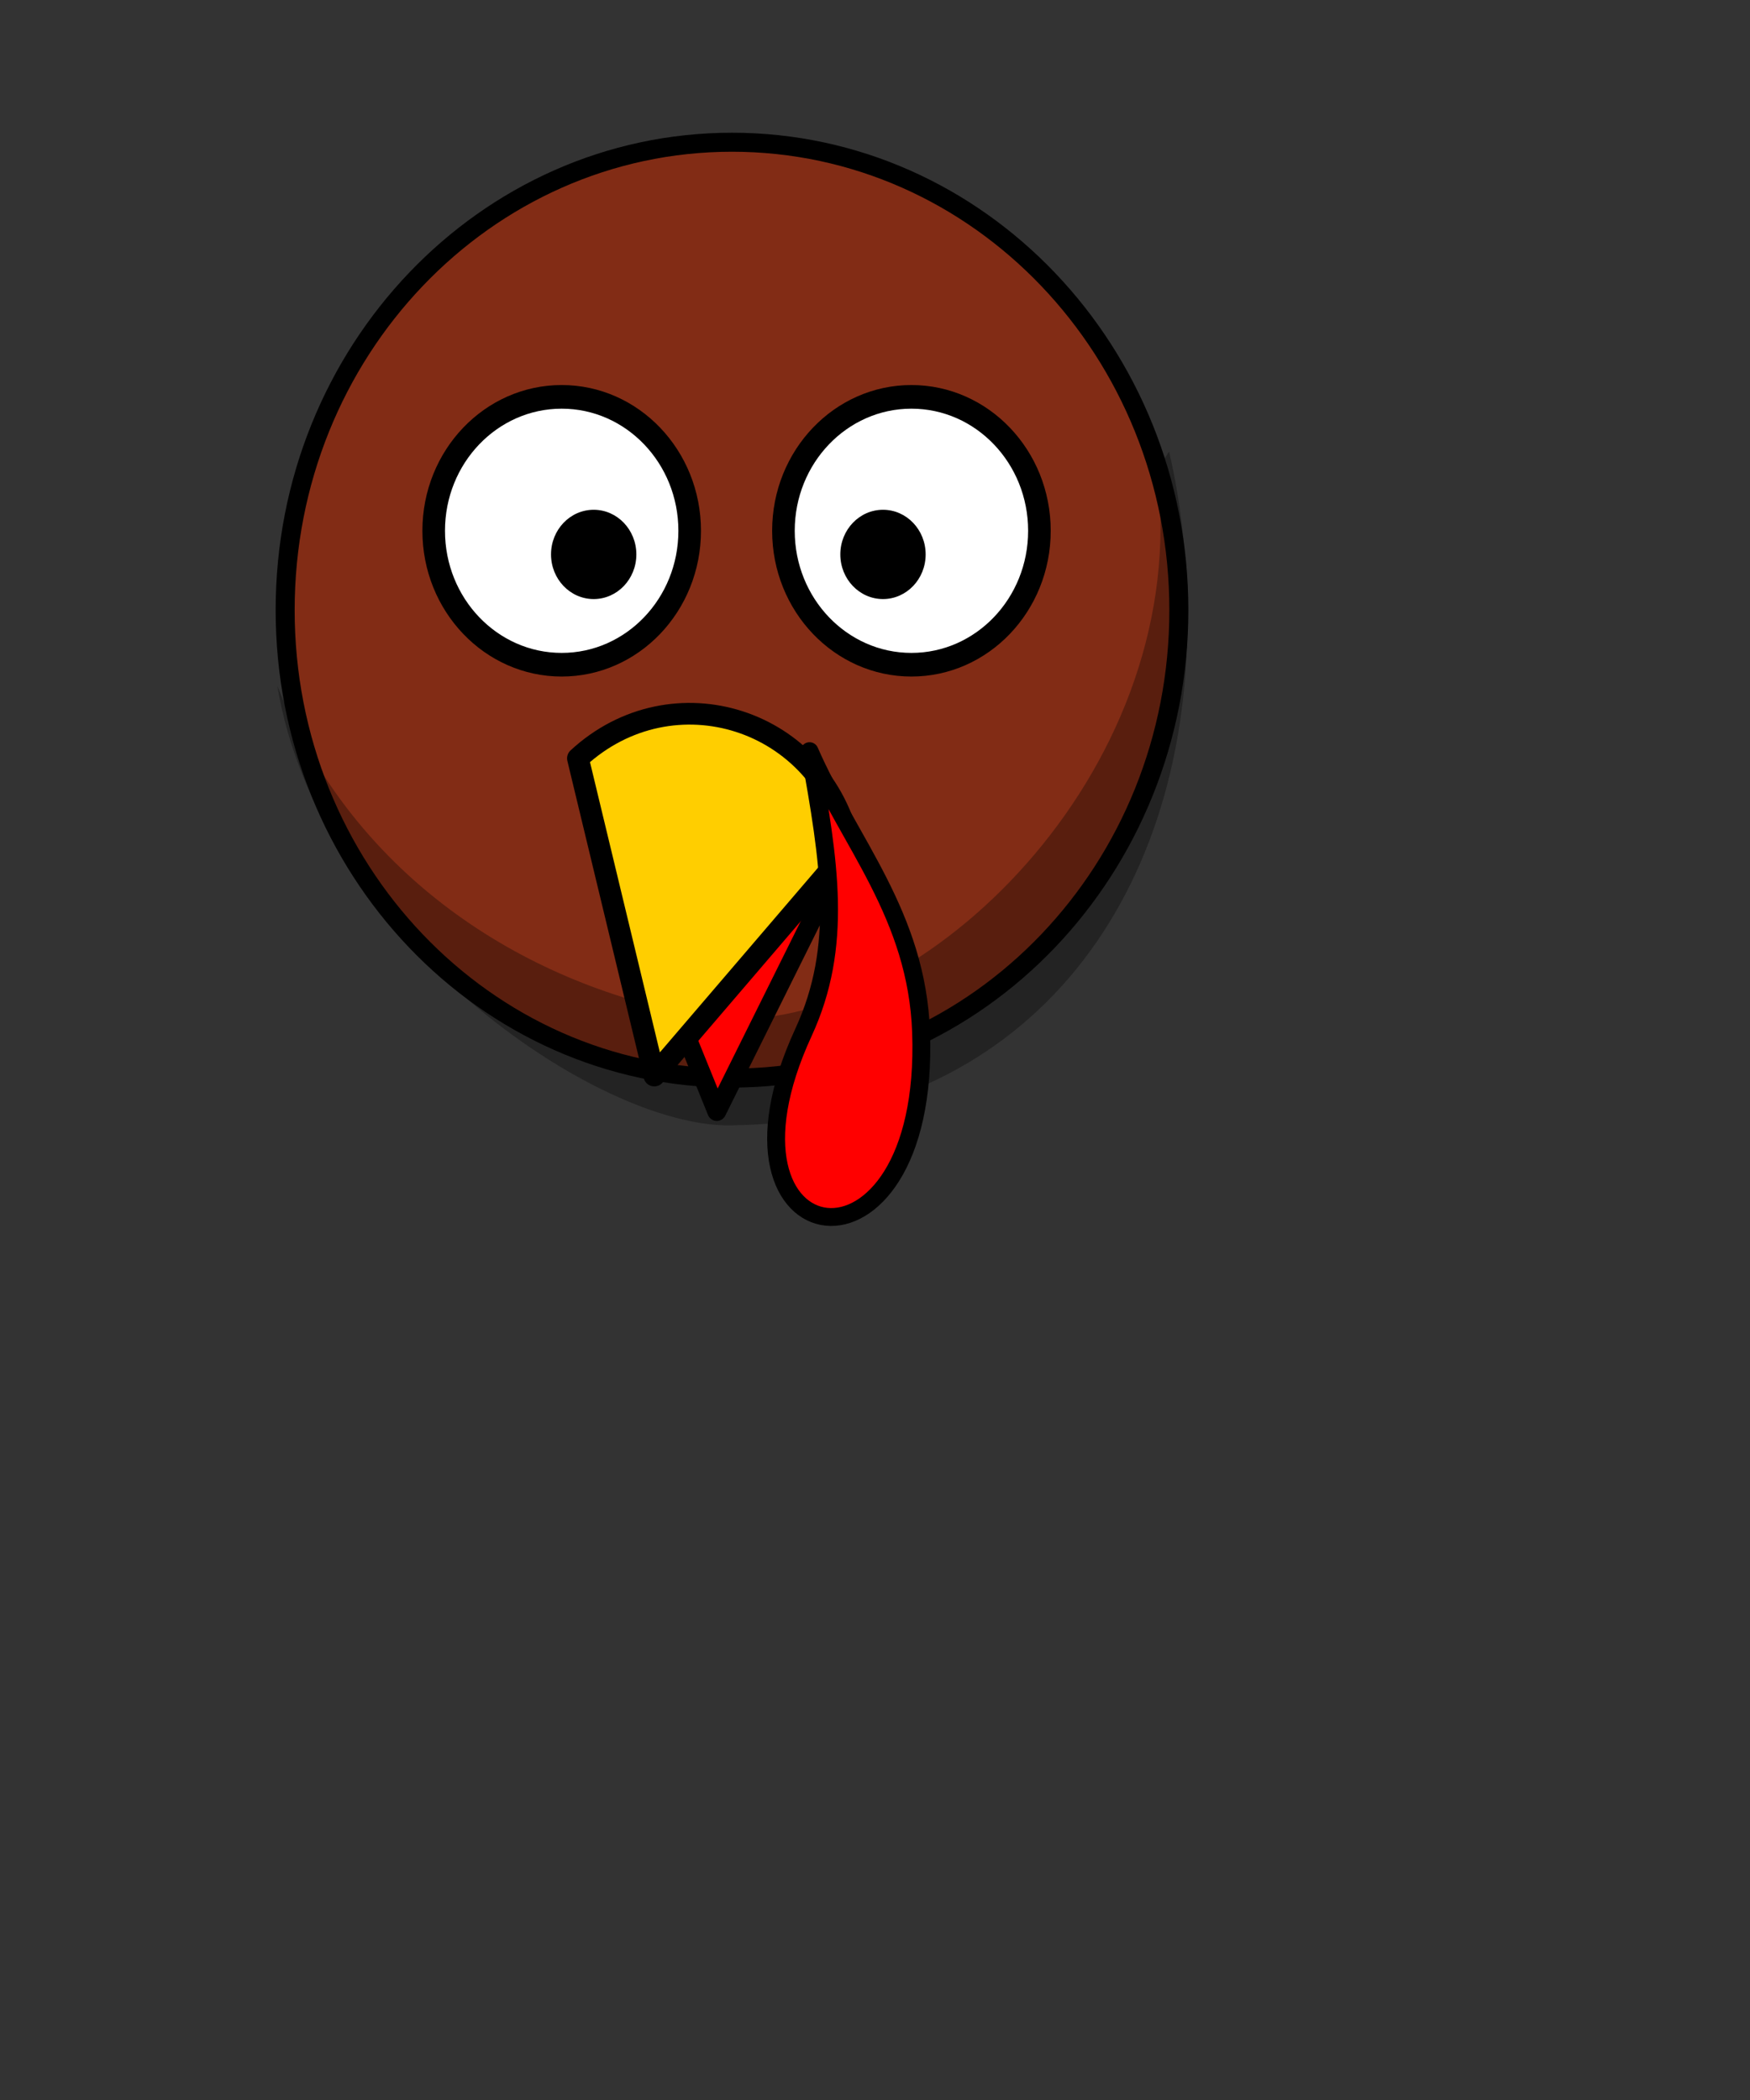
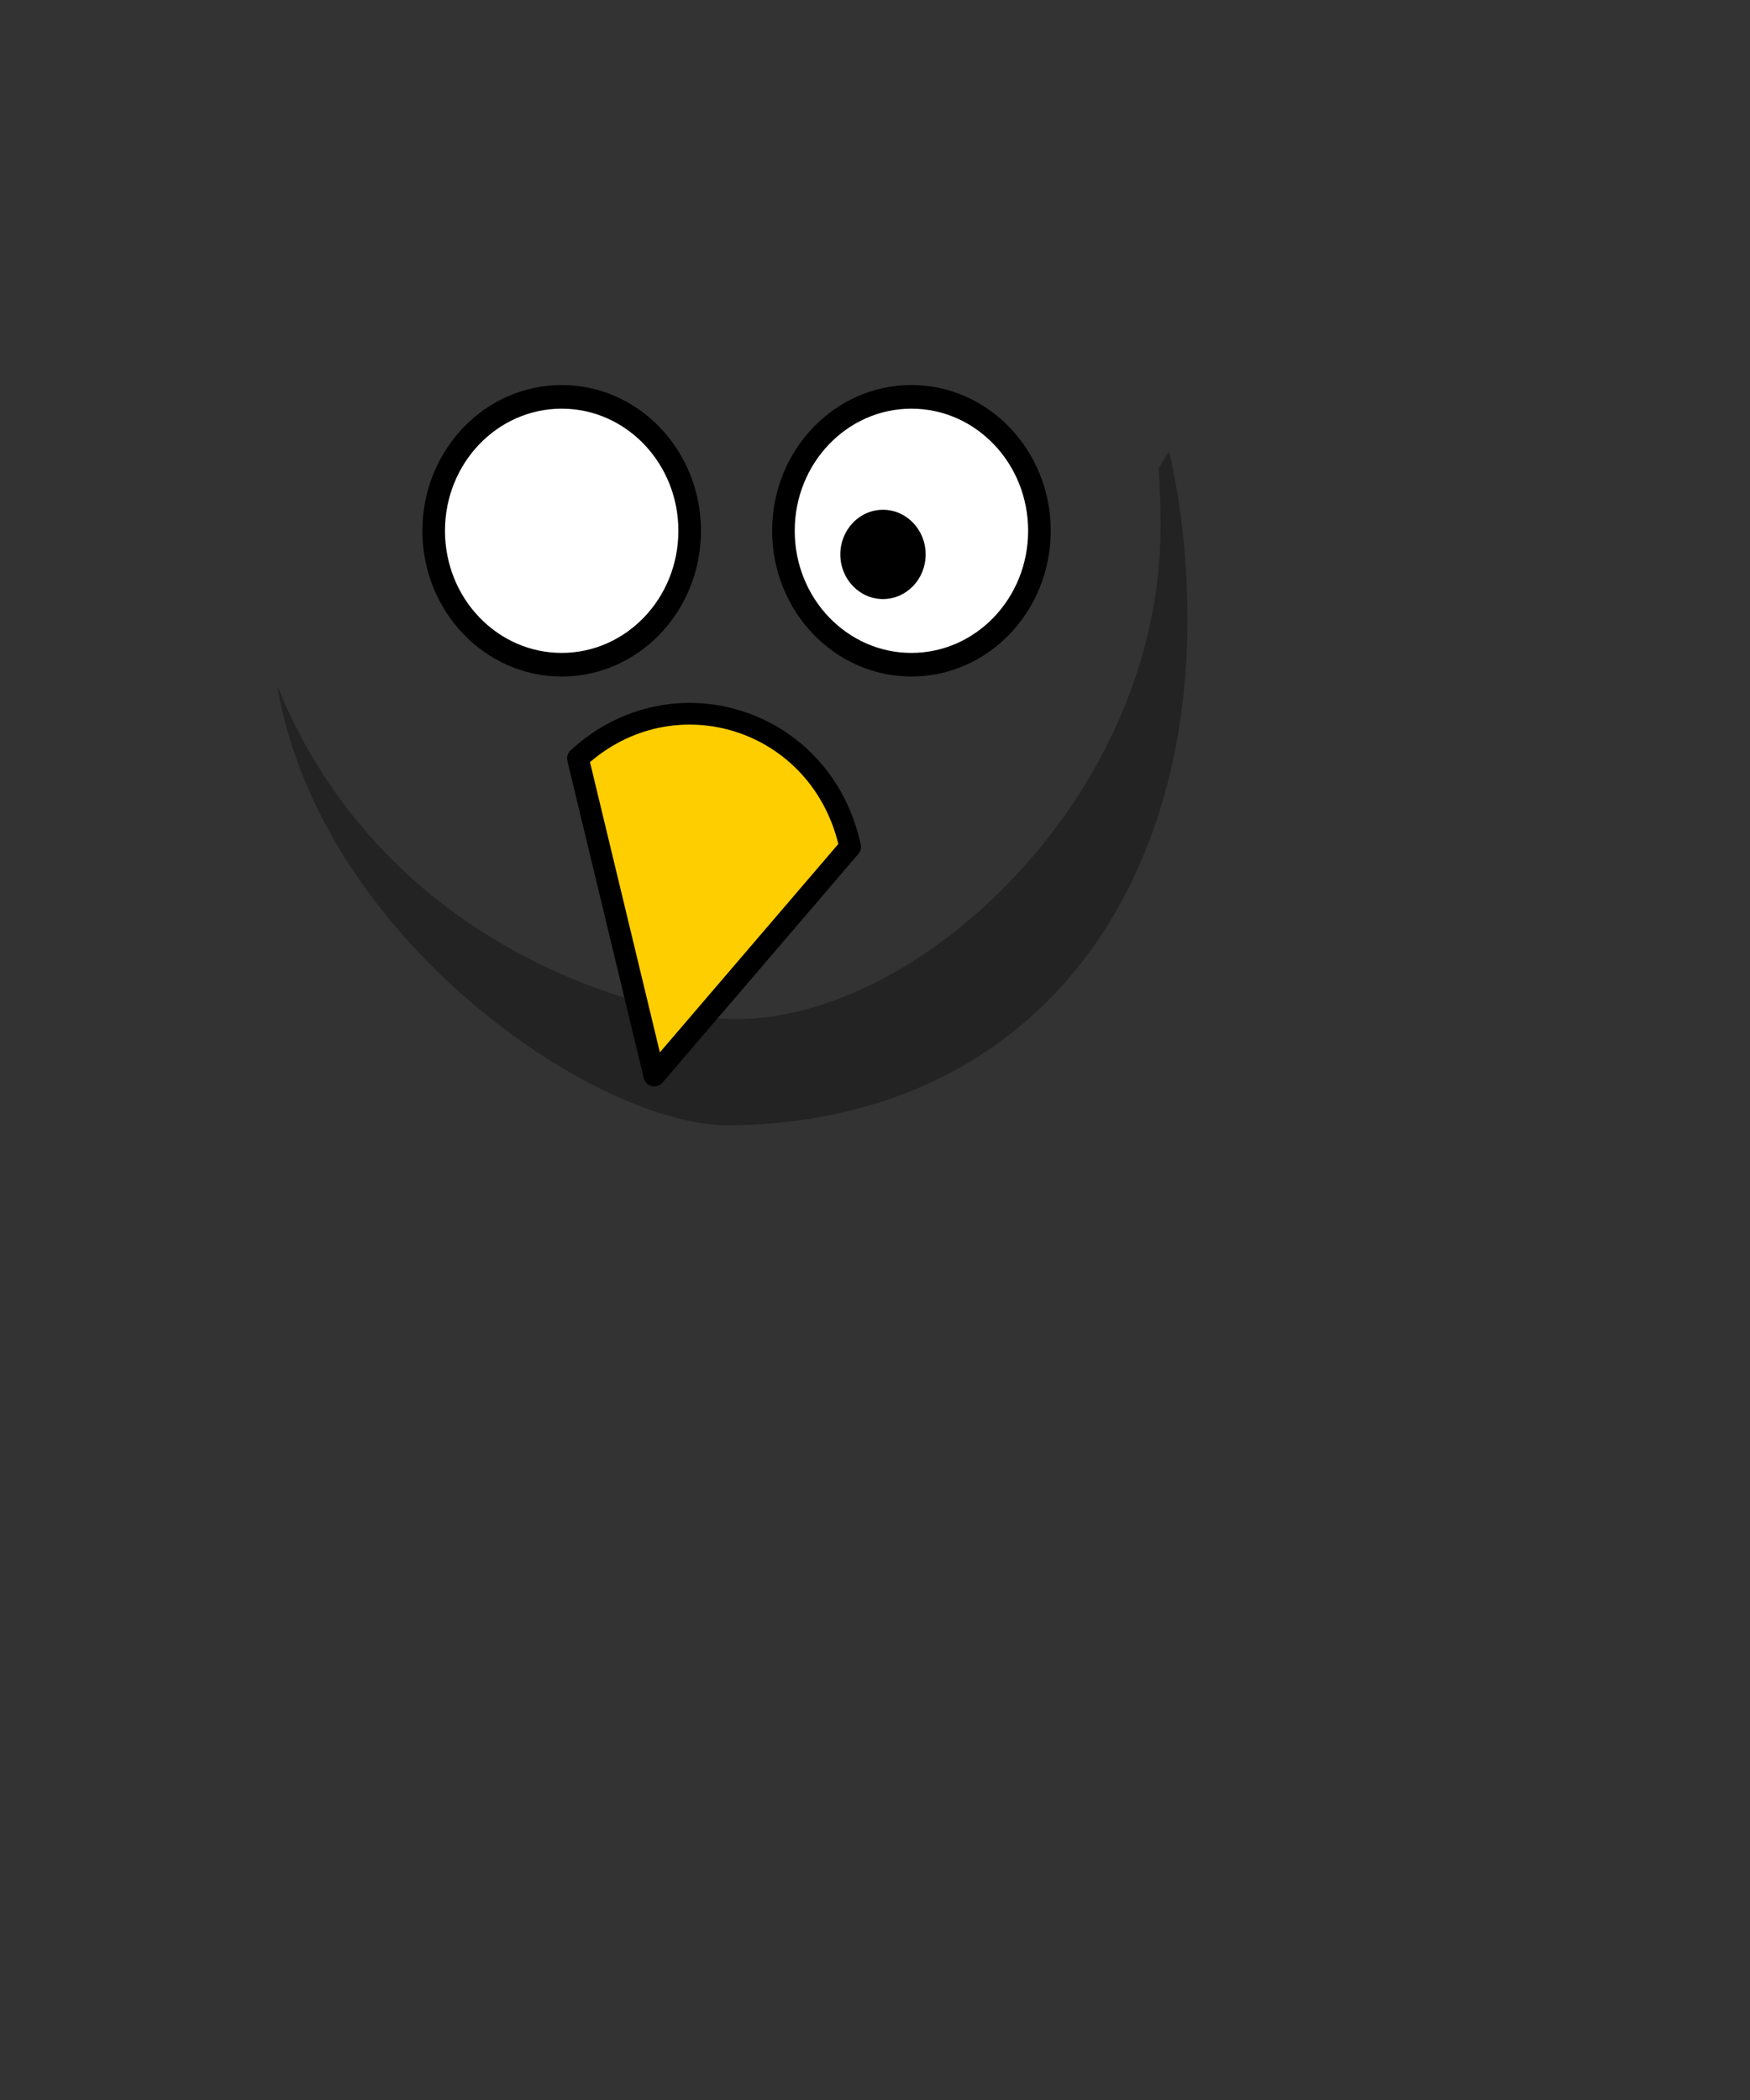
<svg xmlns="http://www.w3.org/2000/svg" width="250" height="300">
  <rect width="100%" height="100%" fill="#333333" stroke="none" />
  <g>
    <title>Layer 1</title>
    <g id="g2927" />
-     <path fill="#822c15" fill-rule="nonzero" stroke="#000000" stroke-width="2.716" stroke-linecap="round" stroke-linejoin="round" stroke-miterlimit="4" d="m168.407,87.165c0.011,36.915 -28.572,66.846 -63.835,66.846c-35.262,0 -63.845,-29.931 -63.835,-66.846c-0.011,-36.915 28.572,-66.846 63.835,-66.846c35.263,0 63.845,29.931 63.835,66.846z" id="path4132" />
    <g transform="matrix(1.191, 0, 0, 1.246, -21.609, 5.843)" id="g4134">
      <path fill="#ffffff" fill-rule="nonzero" stroke="#000000" stroke-width="2.71" stroke-linecap="round" stroke-linejoin="round" stroke-miterlimit="4" id="path4136" d="m142.819,56.167c0.003,8.48 -6.871,15.356 -15.352,15.356c-8.48,0 -15.354,-6.876 -15.352,-15.356c-0.003,-8.48 6.871,-15.356 15.352,-15.356c8.48,0 15.354,6.876 15.352,15.356z" />
      <path fill="#000000" fill-rule="nonzero" stroke-width="47.667" stroke-linecap="round" stroke-linejoin="round" stroke-miterlimit="4" id="path4138" d="m129.173,58.876c0.001,2.827 -2.29,5.119 -5.117,5.119c-2.827,0 -5.118,-2.292 -5.117,-5.119c-0.001,-2.827 2.29,-5.119 5.117,-5.119c2.827,0 5.118,2.292 5.117,5.119z" />
    </g>
    <g transform="matrix(1.191, 0, 0, 1.246, -29.029, 5.843)" id="g4140">
      <path fill="#ffffff" fill-rule="nonzero" stroke="#000000" stroke-width="2.71" stroke-linecap="round" stroke-linejoin="round" stroke-miterlimit="4" id="path4142" d="m107.098,56.167c0.003,8.48 -6.871,15.356 -15.352,15.356c-8.48,0 -15.354,-6.876 -15.352,-15.356c-0.003,-8.48 6.871,-15.356 15.352,-15.356c8.48,0 15.354,6.876 15.352,15.356z" />
-       <path fill="#000000" fill-rule="nonzero" stroke-width="47.667" stroke-linecap="round" stroke-linejoin="round" stroke-miterlimit="4" id="path4144" d="m100.702,58.876c0.001,2.827 -2.29,5.119 -5.117,5.119c-2.827,0 -5.118,-2.292 -5.117,-5.119c-0.001,-2.827 2.29,-5.119 5.117,-5.119c2.827,0 5.118,2.292 5.117,5.119z" />
    </g>
    <path fill="#000000" fill-opacity="0.314" fill-rule="nonzero" stroke-width="4" stroke-linecap="round" stroke-linejoin="round" stroke-miterlimit="4" d="m167.009,64.508l-1.498,2.387c0.199,2.764 0.275,5.574 0.275,8.424c0,40.593 -38.669,74.283 -65.393,69.866c-22.253,-3.678 -48.816,-17.669 -60.774,-47.177c6.085,36.165 45.681,62.967 64.619,62.758c41.986,-0.46 65.393,-31.572 65.393,-72.165c0,-8.439 -0.859,-16.543 -2.622,-24.093z" id="path4146" />
-     <path fill="#ff0000" fill-rule="evenodd" stroke="#000000" stroke-width="2.7" stroke-linecap="round" stroke-linejoin="round" stroke-miterlimit="4" d="m86.577,119.769l15.822,39.015l17.395,-35.03c-6.025,-15.918 -24.285,-17.931 -33.216,-3.985z" id="path4148" />
    <path fill="#ffce00" fill-rule="evenodd" stroke="#000000" stroke-width="3.099" stroke-linecap="round" stroke-linejoin="round" stroke-miterlimit="4" id="path4150" d="m82.56,108.336l10.911,45.316l27.975,-32.669c-3.938,-18.379 -25.35,-25.144 -38.886,-12.647z" />
-     <path fill="#ff0000" fill-rule="evenodd" stroke="#000000" stroke-width="2.552" stroke-linecap="round" stroke-linejoin="round" stroke-miterlimit="4" id="path4152" d="m131.584,147.489c-0.586,-16.748 -10.22,-27.075 -15.936,-40.182c2.859,15.952 4.835,27.826 -0.874,40.196c-14.987,32.476 18.13,37.714 16.81,-0.014z" />
  </g>
</svg>